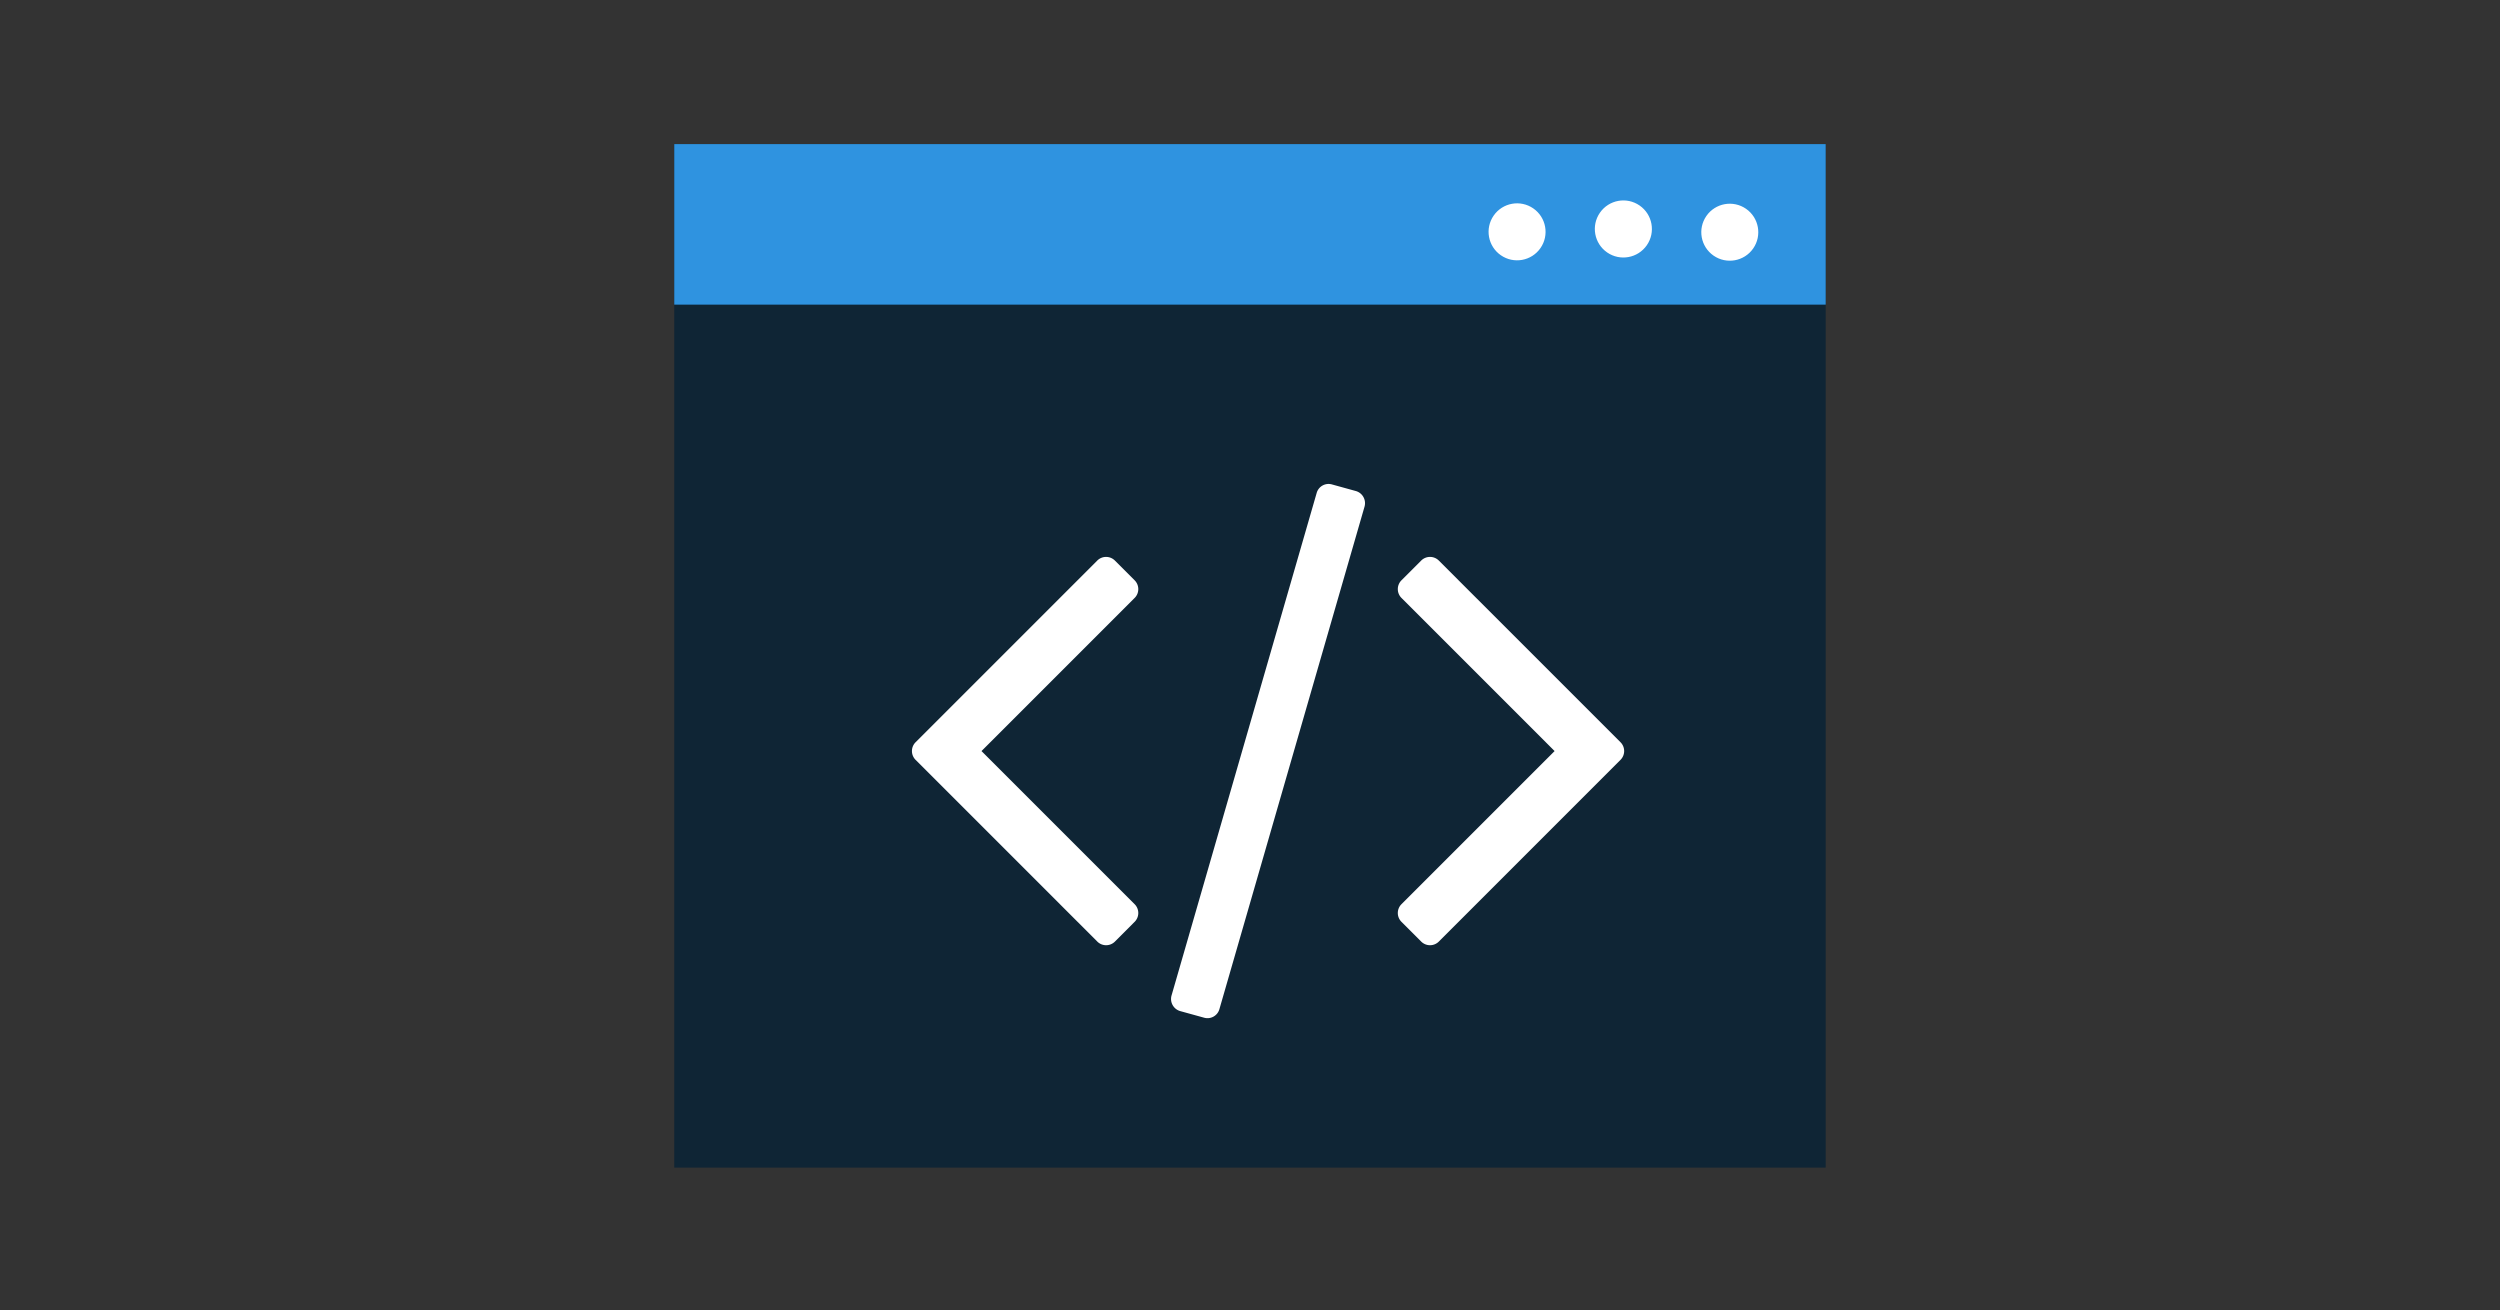
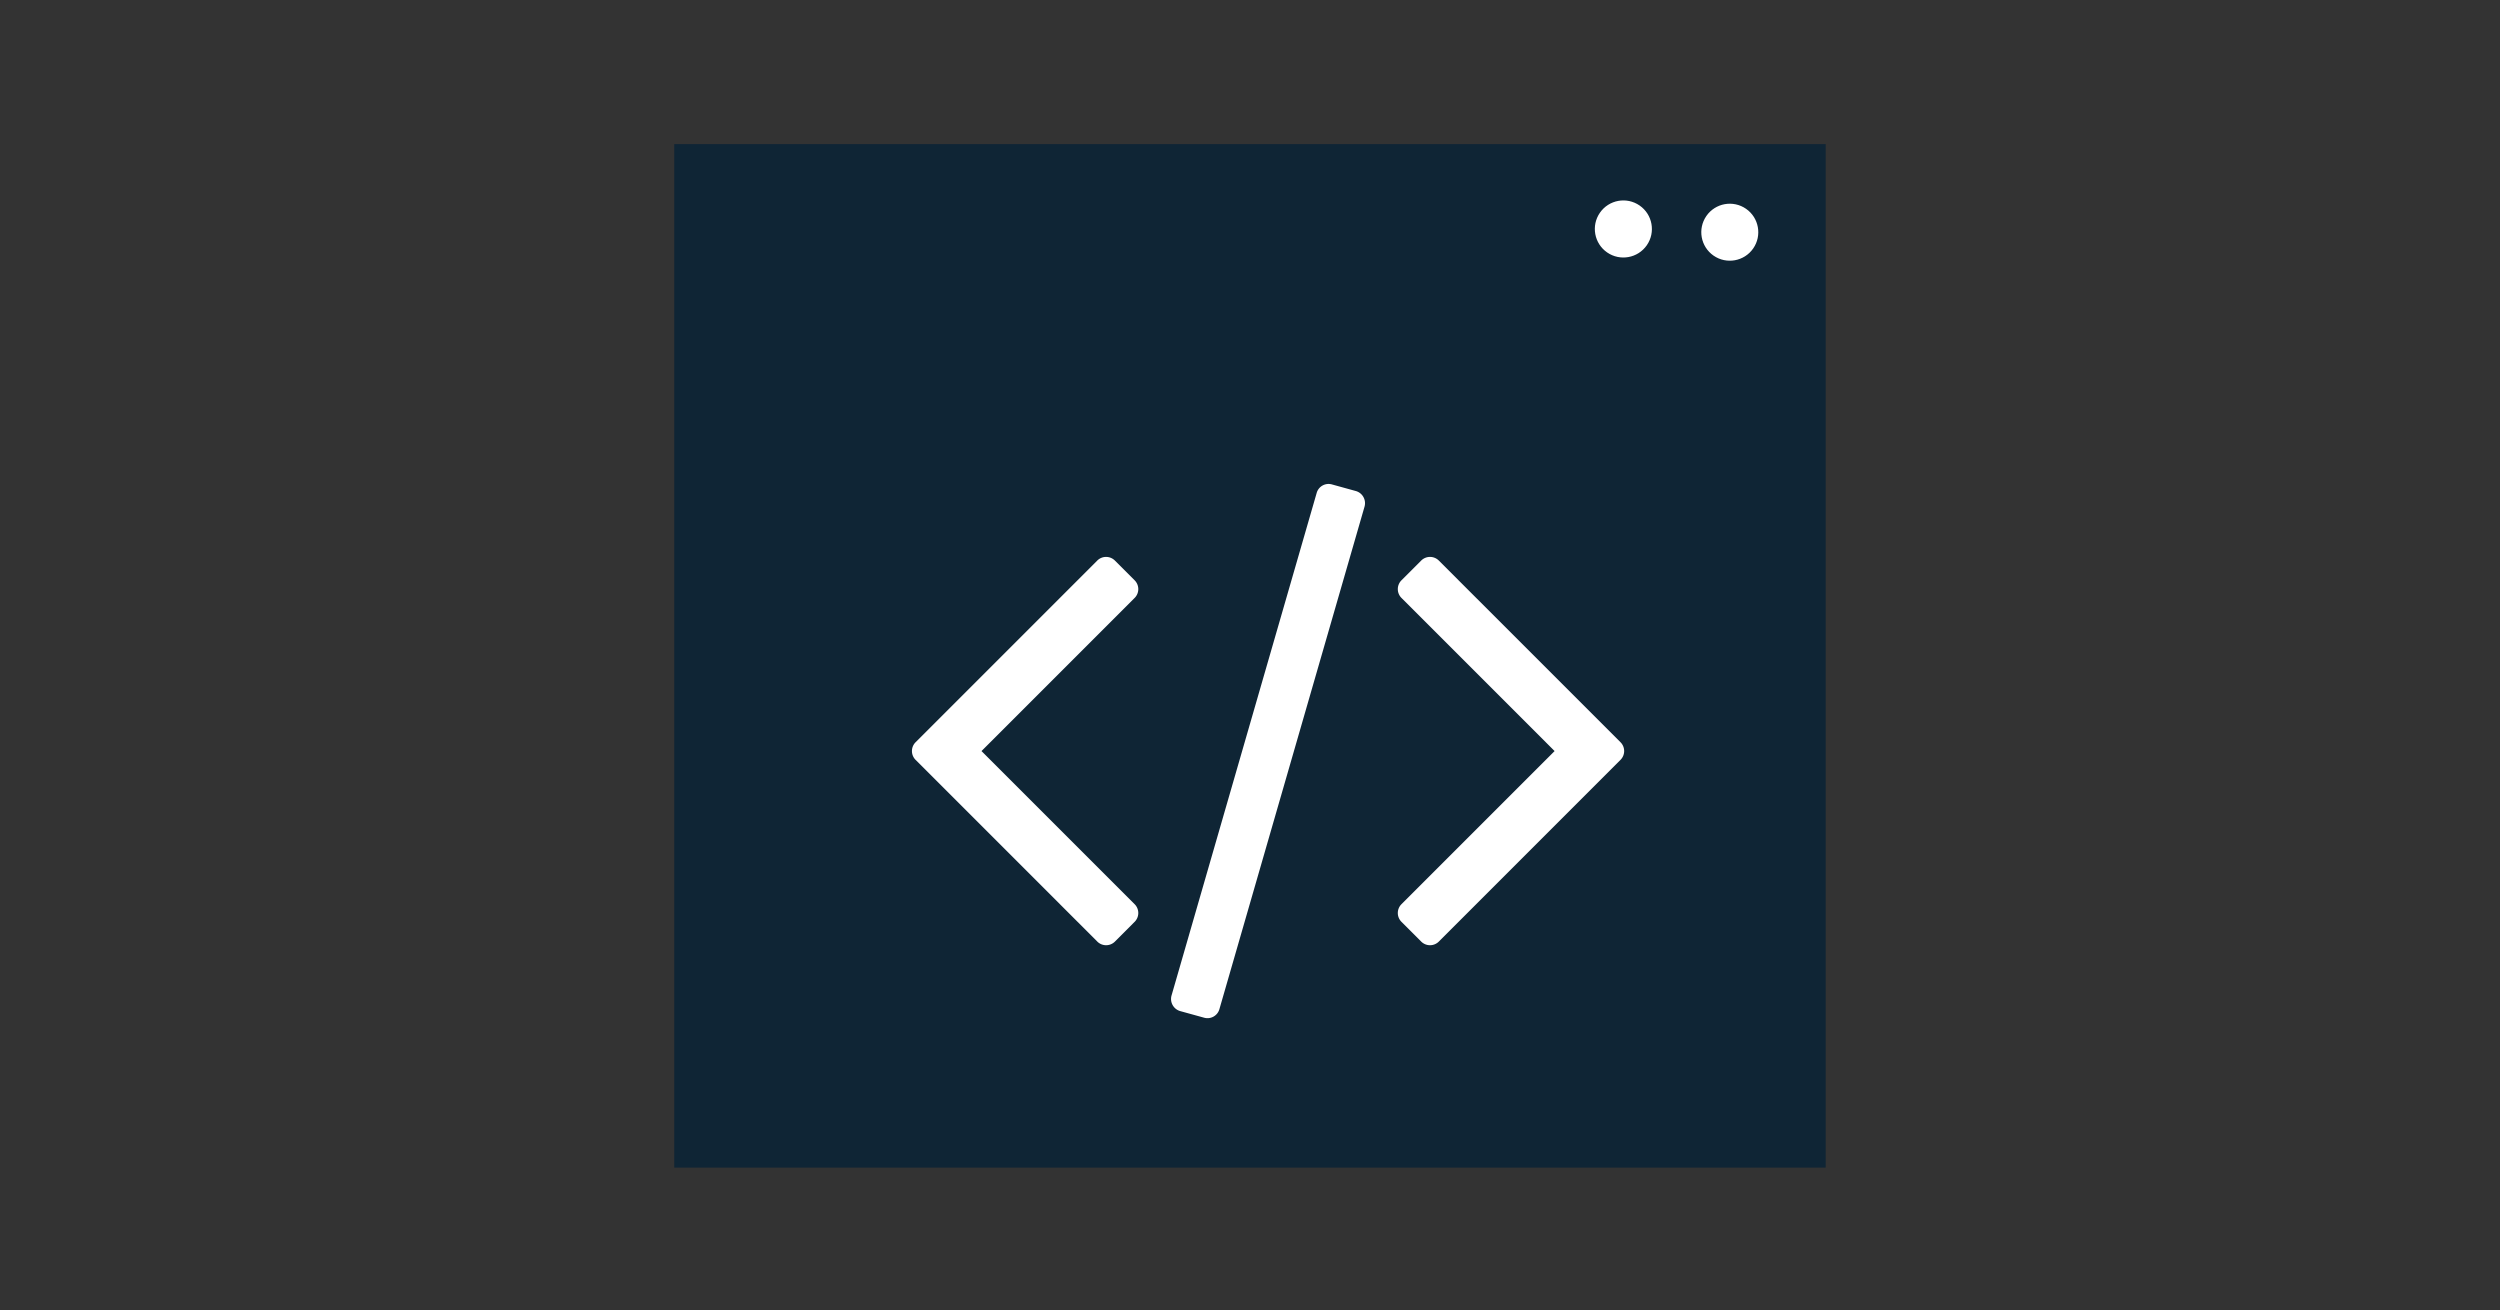
<svg xmlns="http://www.w3.org/2000/svg" id="Layer_1" data-name="Layer 1" viewBox="0 0 750 393">
  <rect x="0" y="0" width="750" height="393" fill="#333333" stroke="none" />
  <defs>
    <style>.cls-1{fill:#0f2535;}.cls-2{fill:#2f93e0;}.cls-3{fill:#fff;}</style>
  </defs>
  <title>source-code-thumbnail</title>
  <rect class="cls-1" x="202.28" y="43.23" width="345.43" height="307.05" />
-   <rect class="cls-2" x="202.28" y="43.23" width="345.43" height="48.16" />
  <circle class="cls-3" cx="518.94" cy="68.71" r="8.56" transform="matrix(0.57, -0.82, 0.82, 0.57, 166.8, 456.03)" />
  <circle class="cls-3" cx="487.04" cy="68.71" r="8.56" transform="translate(153.07 429.82) rotate(-55.27)" />
-   <circle class="cls-3" cx="455.14" cy="68.71" r="8.56" transform="matrix(0.57, -0.82, 0.82, 0.57, 139.35, 403.6)" />
  <path class="cls-3" d="M334.52,282.43a3.74,3.74,0,0,1-5.37,0L274.72,228a3.74,3.74,0,0,1,0-5.37l54.42-54.42a3.74,3.74,0,0,1,5.37,0l5.84,5.84a3.74,3.74,0,0,1,0,5.37l-45.9,45.9,45.9,45.9a3.74,3.74,0,0,1,0,5.37Zm31.3,20.32a3.71,3.71,0,0,1-4.55,2.57l-7.24-2a3.79,3.79,0,0,1-2.57-4.67L395,147.89a3.71,3.71,0,0,1,4.55-2.57l7.24,2a3.79,3.79,0,0,1,2.57,4.67Zm65.87-20.32a3.74,3.74,0,0,1-5.37,0l-5.84-5.84a3.74,3.74,0,0,1,0-5.37l45.9-45.9-45.9-45.9a3.74,3.74,0,0,1,0-5.37l5.84-5.84a3.74,3.74,0,0,1,5.37,0l54.42,54.42a3.74,3.74,0,0,1,0,5.37Z" />
</svg>